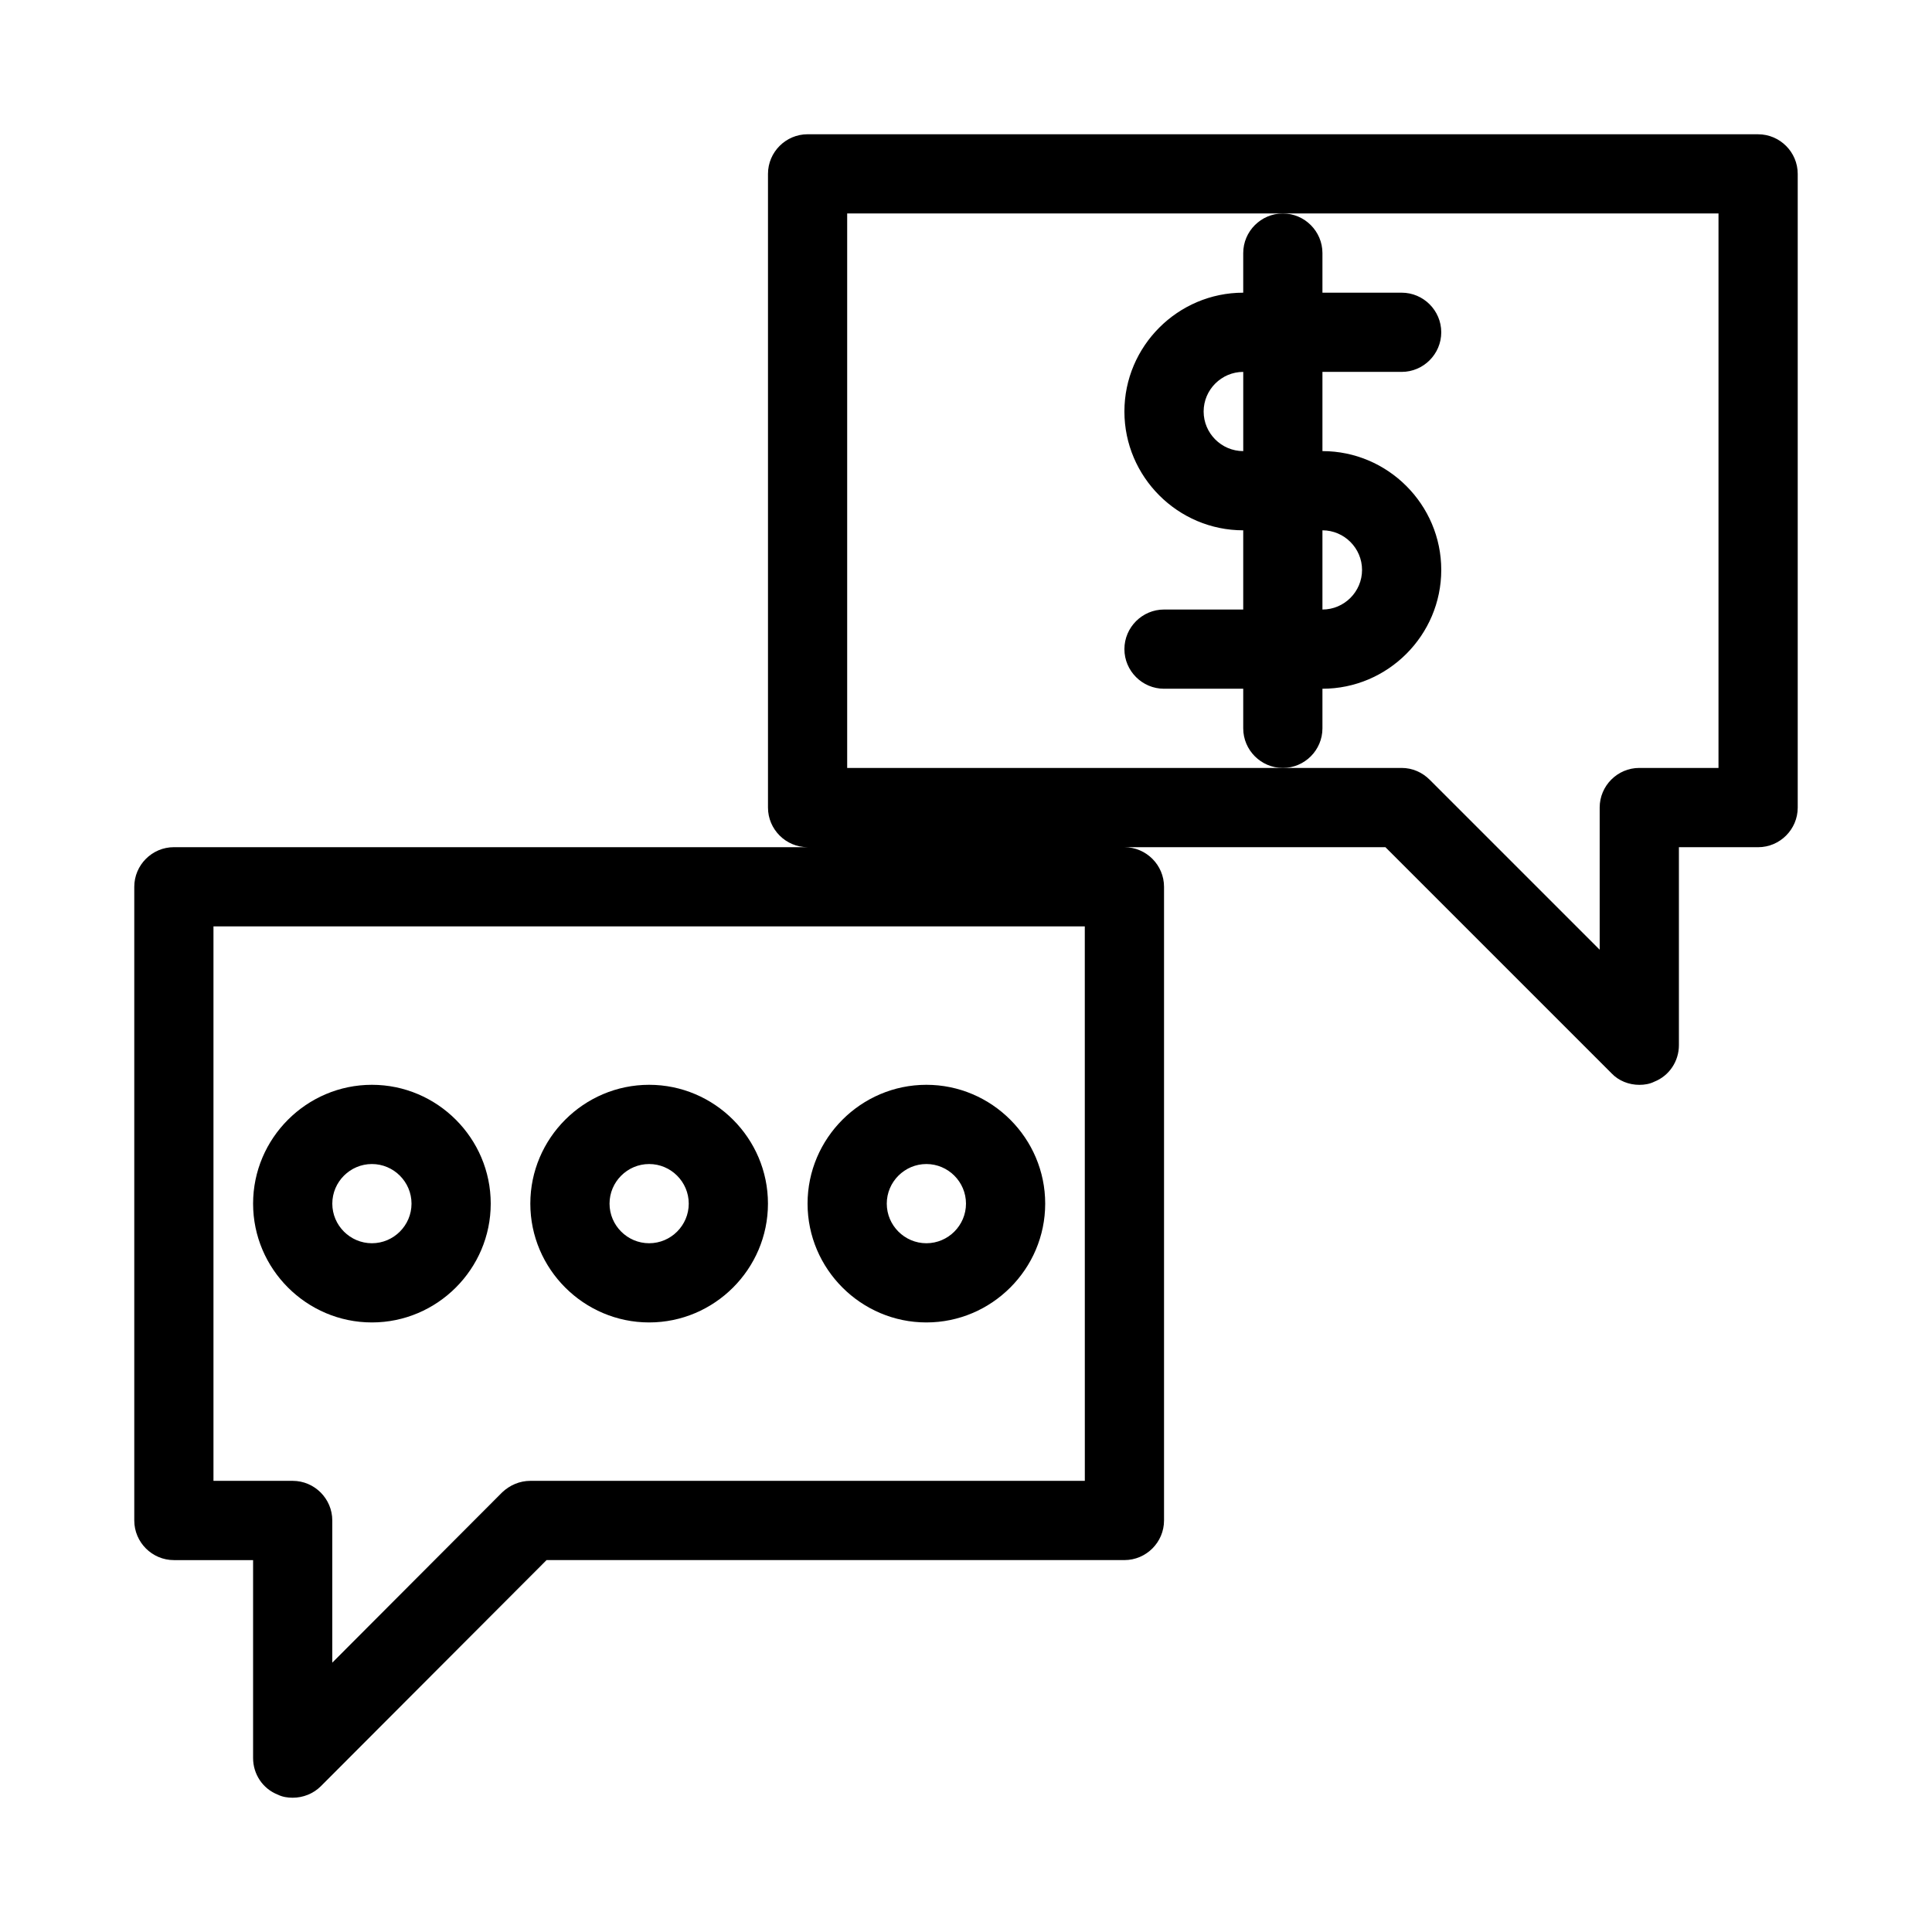
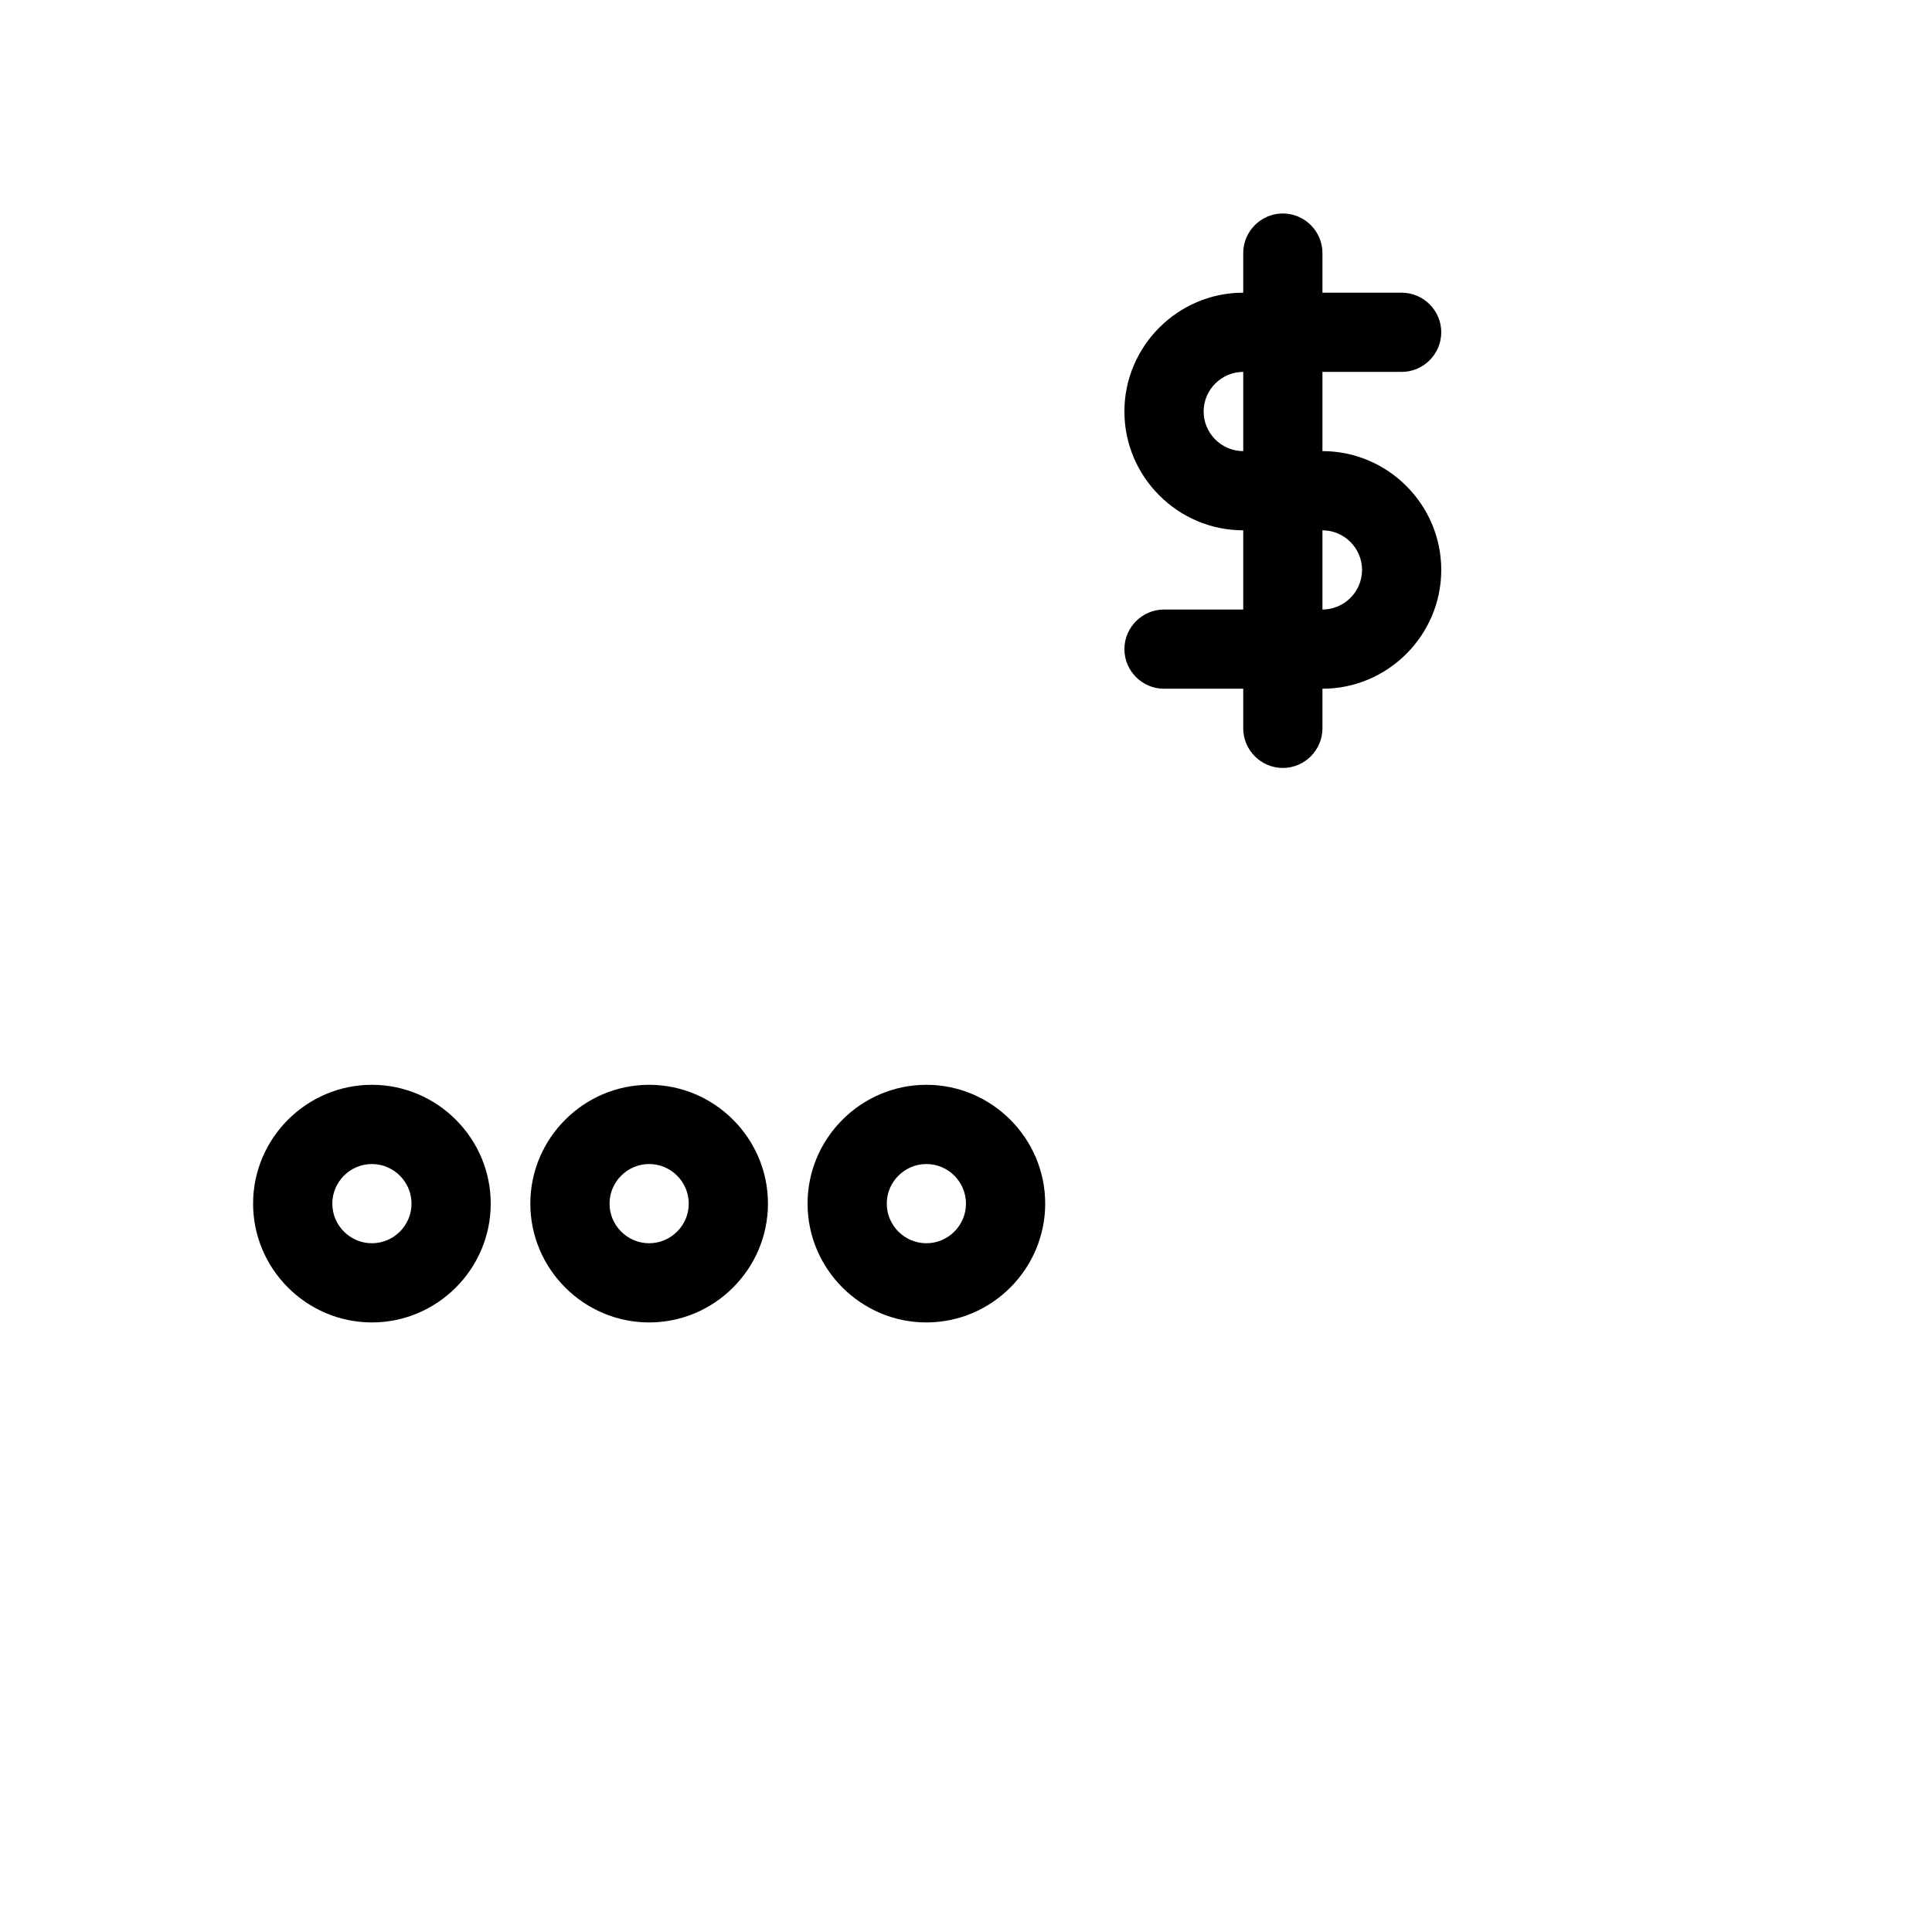
<svg xmlns="http://www.w3.org/2000/svg" fill="#000000" width="800px" height="800px" version="1.1" viewBox="144 144 512 512">
  <g>
    <path d="m494.46 337.02v-10.496c17.32 0 31.488-14.168 31.488-31.488 0-17.32-14.168-31.488-31.488-31.488v-20.992h20.992c5.773 0 10.496-4.723 10.496-10.496s-4.723-10.496-10.496-10.496h-20.992v-10.496c0-5.773-4.723-10.496-10.496-10.496-5.773 0-10.496 4.723-10.496 10.496v10.496c-17.32 0-31.488 14.168-31.488 31.488 0 17.32 14.168 31.488 31.488 31.488v20.992h-20.992c-5.773 0-10.496 4.723-10.496 10.496s4.723 10.496 10.496 10.496h20.992v10.496c0 5.773 4.723 10.496 10.496 10.496 5.773 0 10.496-4.723 10.496-10.496zm0-52.48c5.773 0 10.496 4.723 10.496 10.496 0 5.773-4.723 10.496-10.496 10.496zm-20.988-20.992c-5.773 0-10.496-4.723-10.496-10.496 0-5.773 4.723-10.496 10.496-10.496z" />
-     <path d="m609.92 179.58h-251.9c-5.773 0-10.496 4.723-10.496 10.496v167.94c0 5.773 4.723 10.496 10.496 10.496h-167.94c-5.773 0-10.496 4.723-10.496 10.496v167.94c0 5.773 4.723 10.496 10.496 10.496h20.992v52.48c0 4.199 2.519 8.082 6.508 9.656 1.258 0.629 2.625 0.836 3.988 0.836 2.731 0 5.457-1.051 7.453-3.043l59.824-59.934h153.14c5.773 0 10.496-4.723 10.496-10.496v-167.93c0-5.773-4.723-10.496-10.496-10.496h69.168l59.934 59.934c1.887 1.992 4.617 3.043 7.344 3.043 1.363 0 2.731-0.211 3.988-0.84 3.988-1.574 6.508-5.461 6.508-9.656v-52.48h20.992c5.773 0 10.496-4.723 10.496-10.496v-167.94c0-5.773-4.723-10.496-10.496-10.496zm-178.43 356.86h-146.95c-2.832 0-5.457 1.156-7.453 3.043l-45.027 45.137v-37.684c0-5.773-4.723-10.496-10.496-10.496h-20.992v-146.94h230.91zm167.93-188.93h-20.992c-5.773 0-10.496 4.723-10.496 10.496v37.68l-45.027-45.027c-1.992-1.996-4.617-3.148-7.453-3.148h-146.94v-146.95h230.91z" />
    <path d="m242.56 494.46c17.32 0 31.488-14.168 31.488-31.488 0-17.32-14.168-31.488-31.488-31.488-17.32 0-31.488 14.168-31.488 31.488 0 17.32 14.168 31.488 31.488 31.488zm0-41.98c5.773 0 10.496 4.723 10.496 10.496 0 5.773-4.723 10.496-10.496 10.496-5.773 0-10.496-4.723-10.496-10.496 0-5.773 4.723-10.496 10.496-10.496z" />
    <path d="m316.03 494.46c17.32 0 31.488-14.168 31.488-31.488 0-17.32-14.168-31.488-31.488-31.488s-31.488 14.168-31.488 31.488c0 17.32 14.168 31.488 31.488 31.488zm0-41.98c5.773 0 10.496 4.723 10.496 10.496 0 5.773-4.723 10.496-10.496 10.496s-10.496-4.723-10.496-10.496c0-5.773 4.723-10.496 10.496-10.496z" />
    <path d="m389.5 494.46c17.32 0 31.488-14.168 31.488-31.488 0-17.32-14.168-31.488-31.488-31.488-17.32 0-31.488 14.168-31.488 31.488 0 17.32 14.168 31.488 31.488 31.488zm0-41.98c5.773 0 10.496 4.723 10.496 10.496 0 5.773-4.723 10.496-10.496 10.496-5.773 0-10.496-4.723-10.496-10.496 0-5.773 4.723-10.496 10.496-10.496z" />
  </g>
</svg>